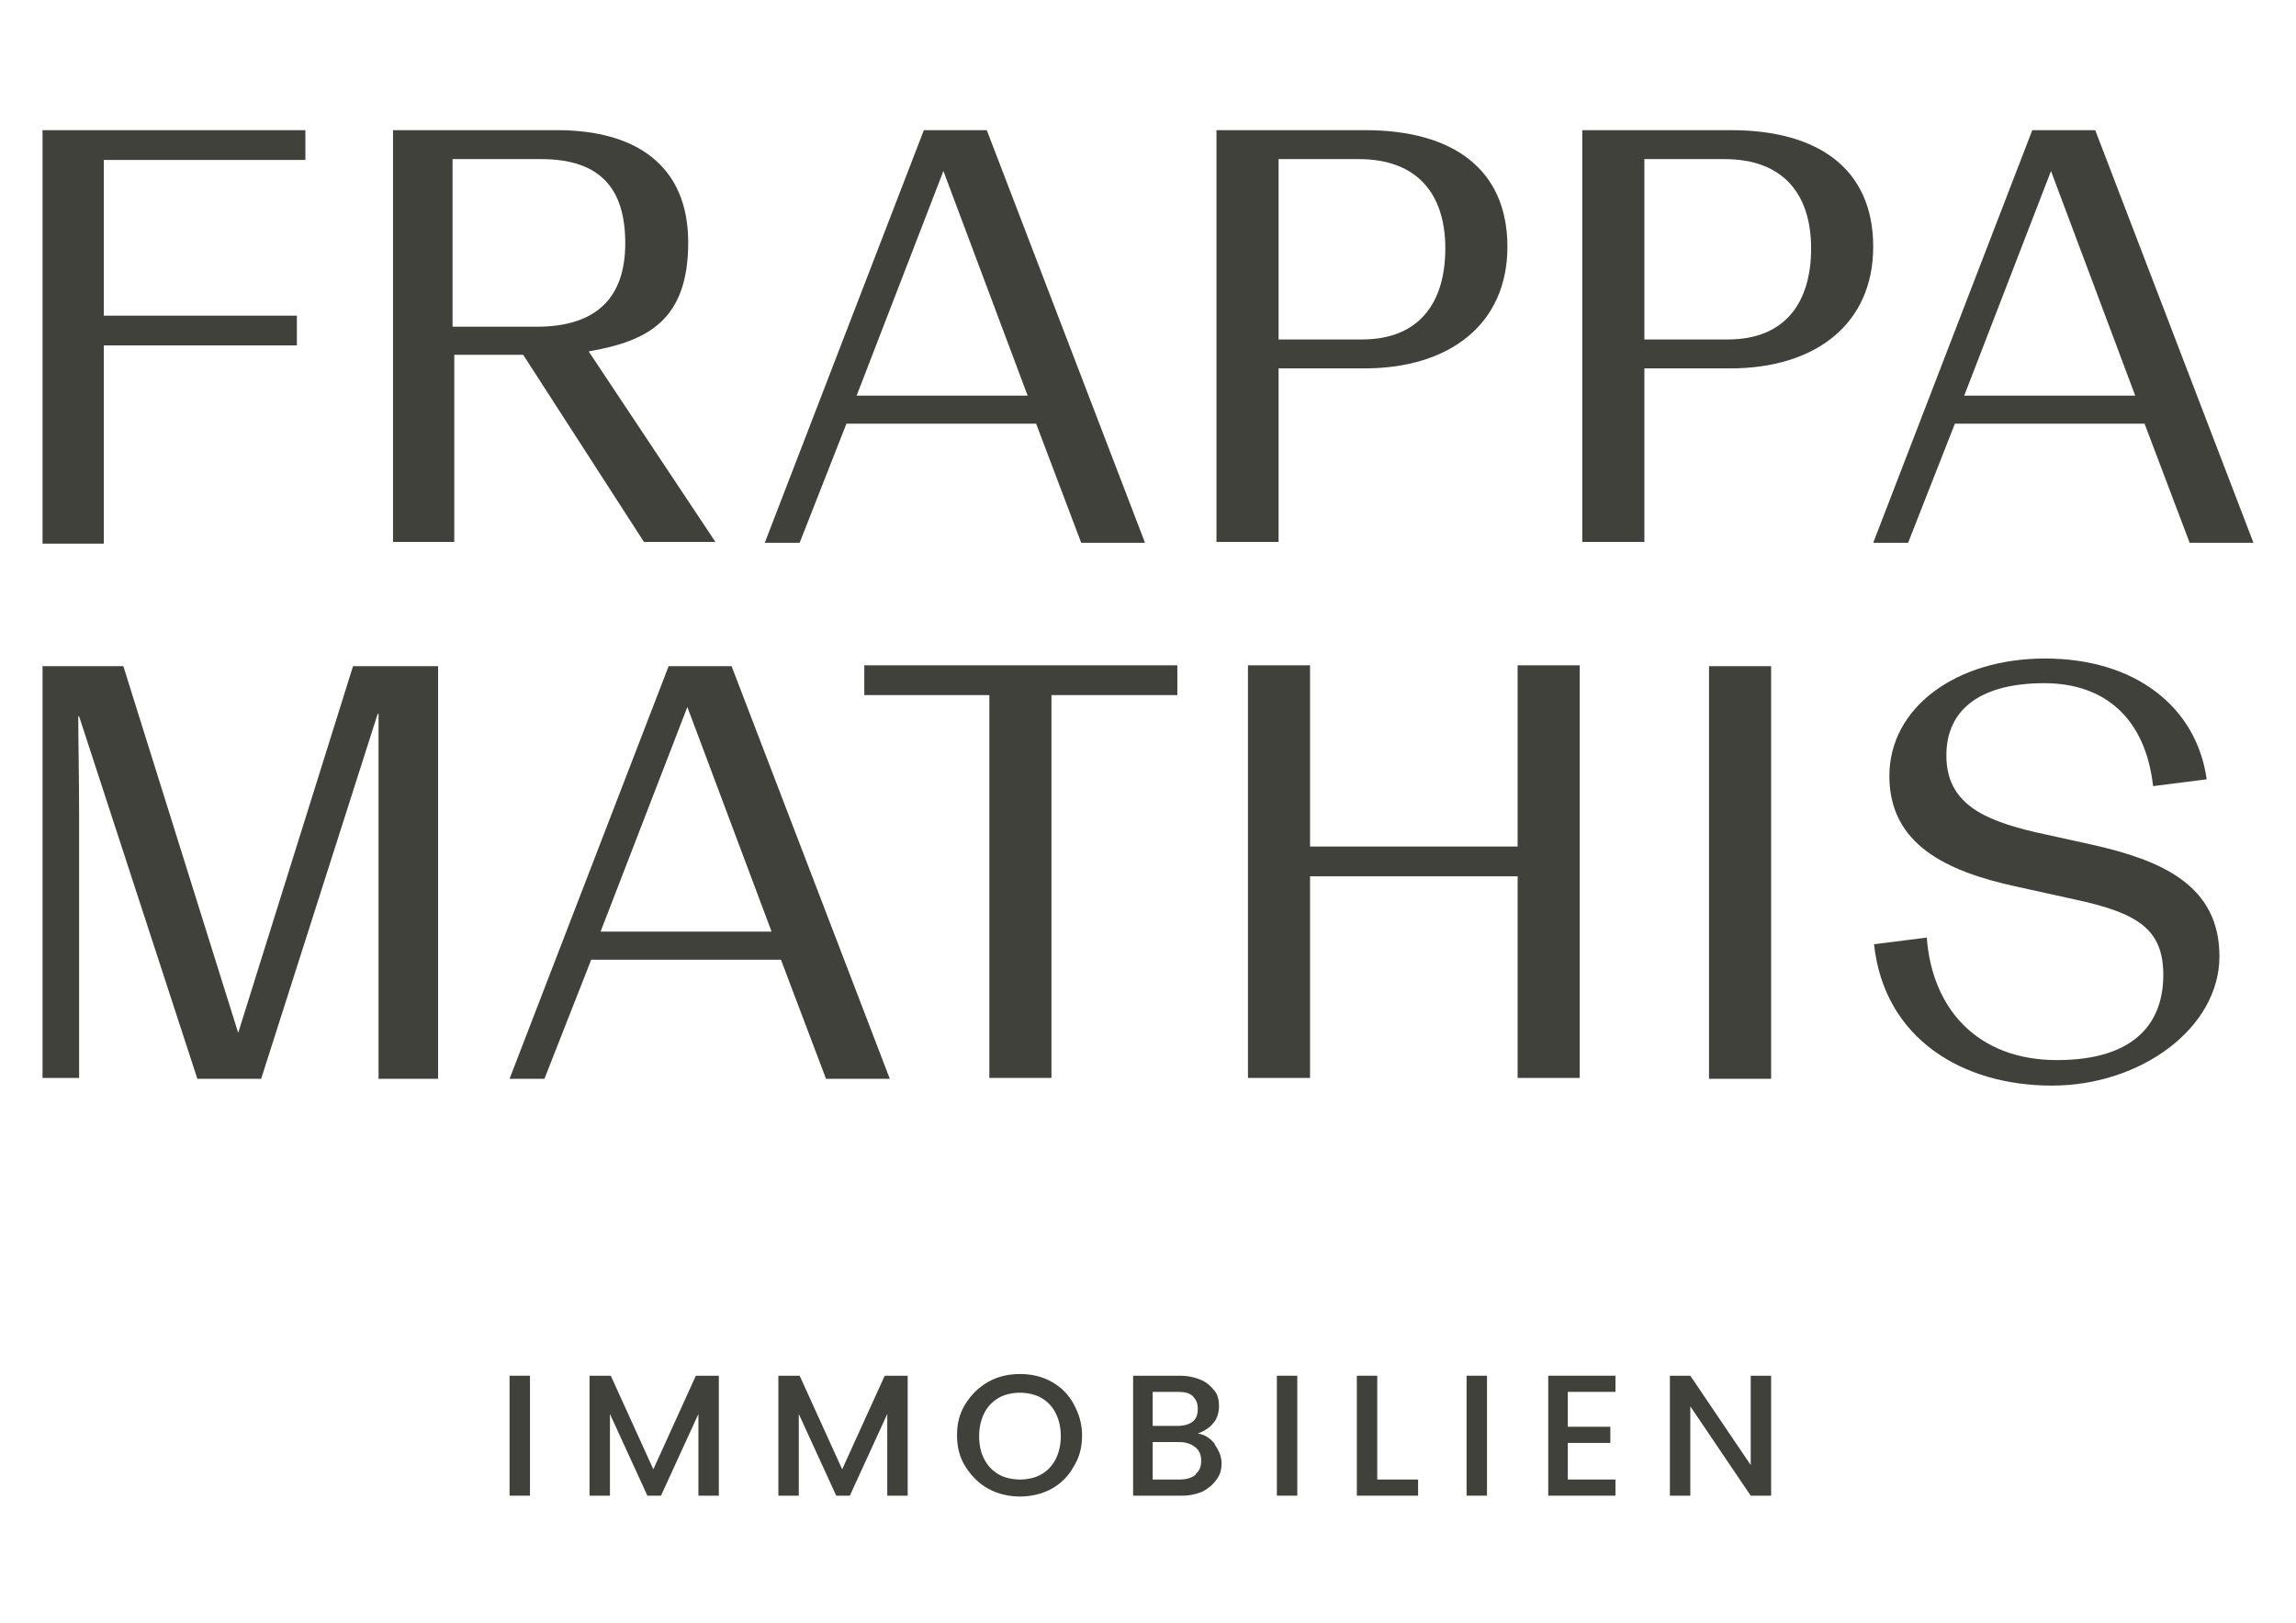
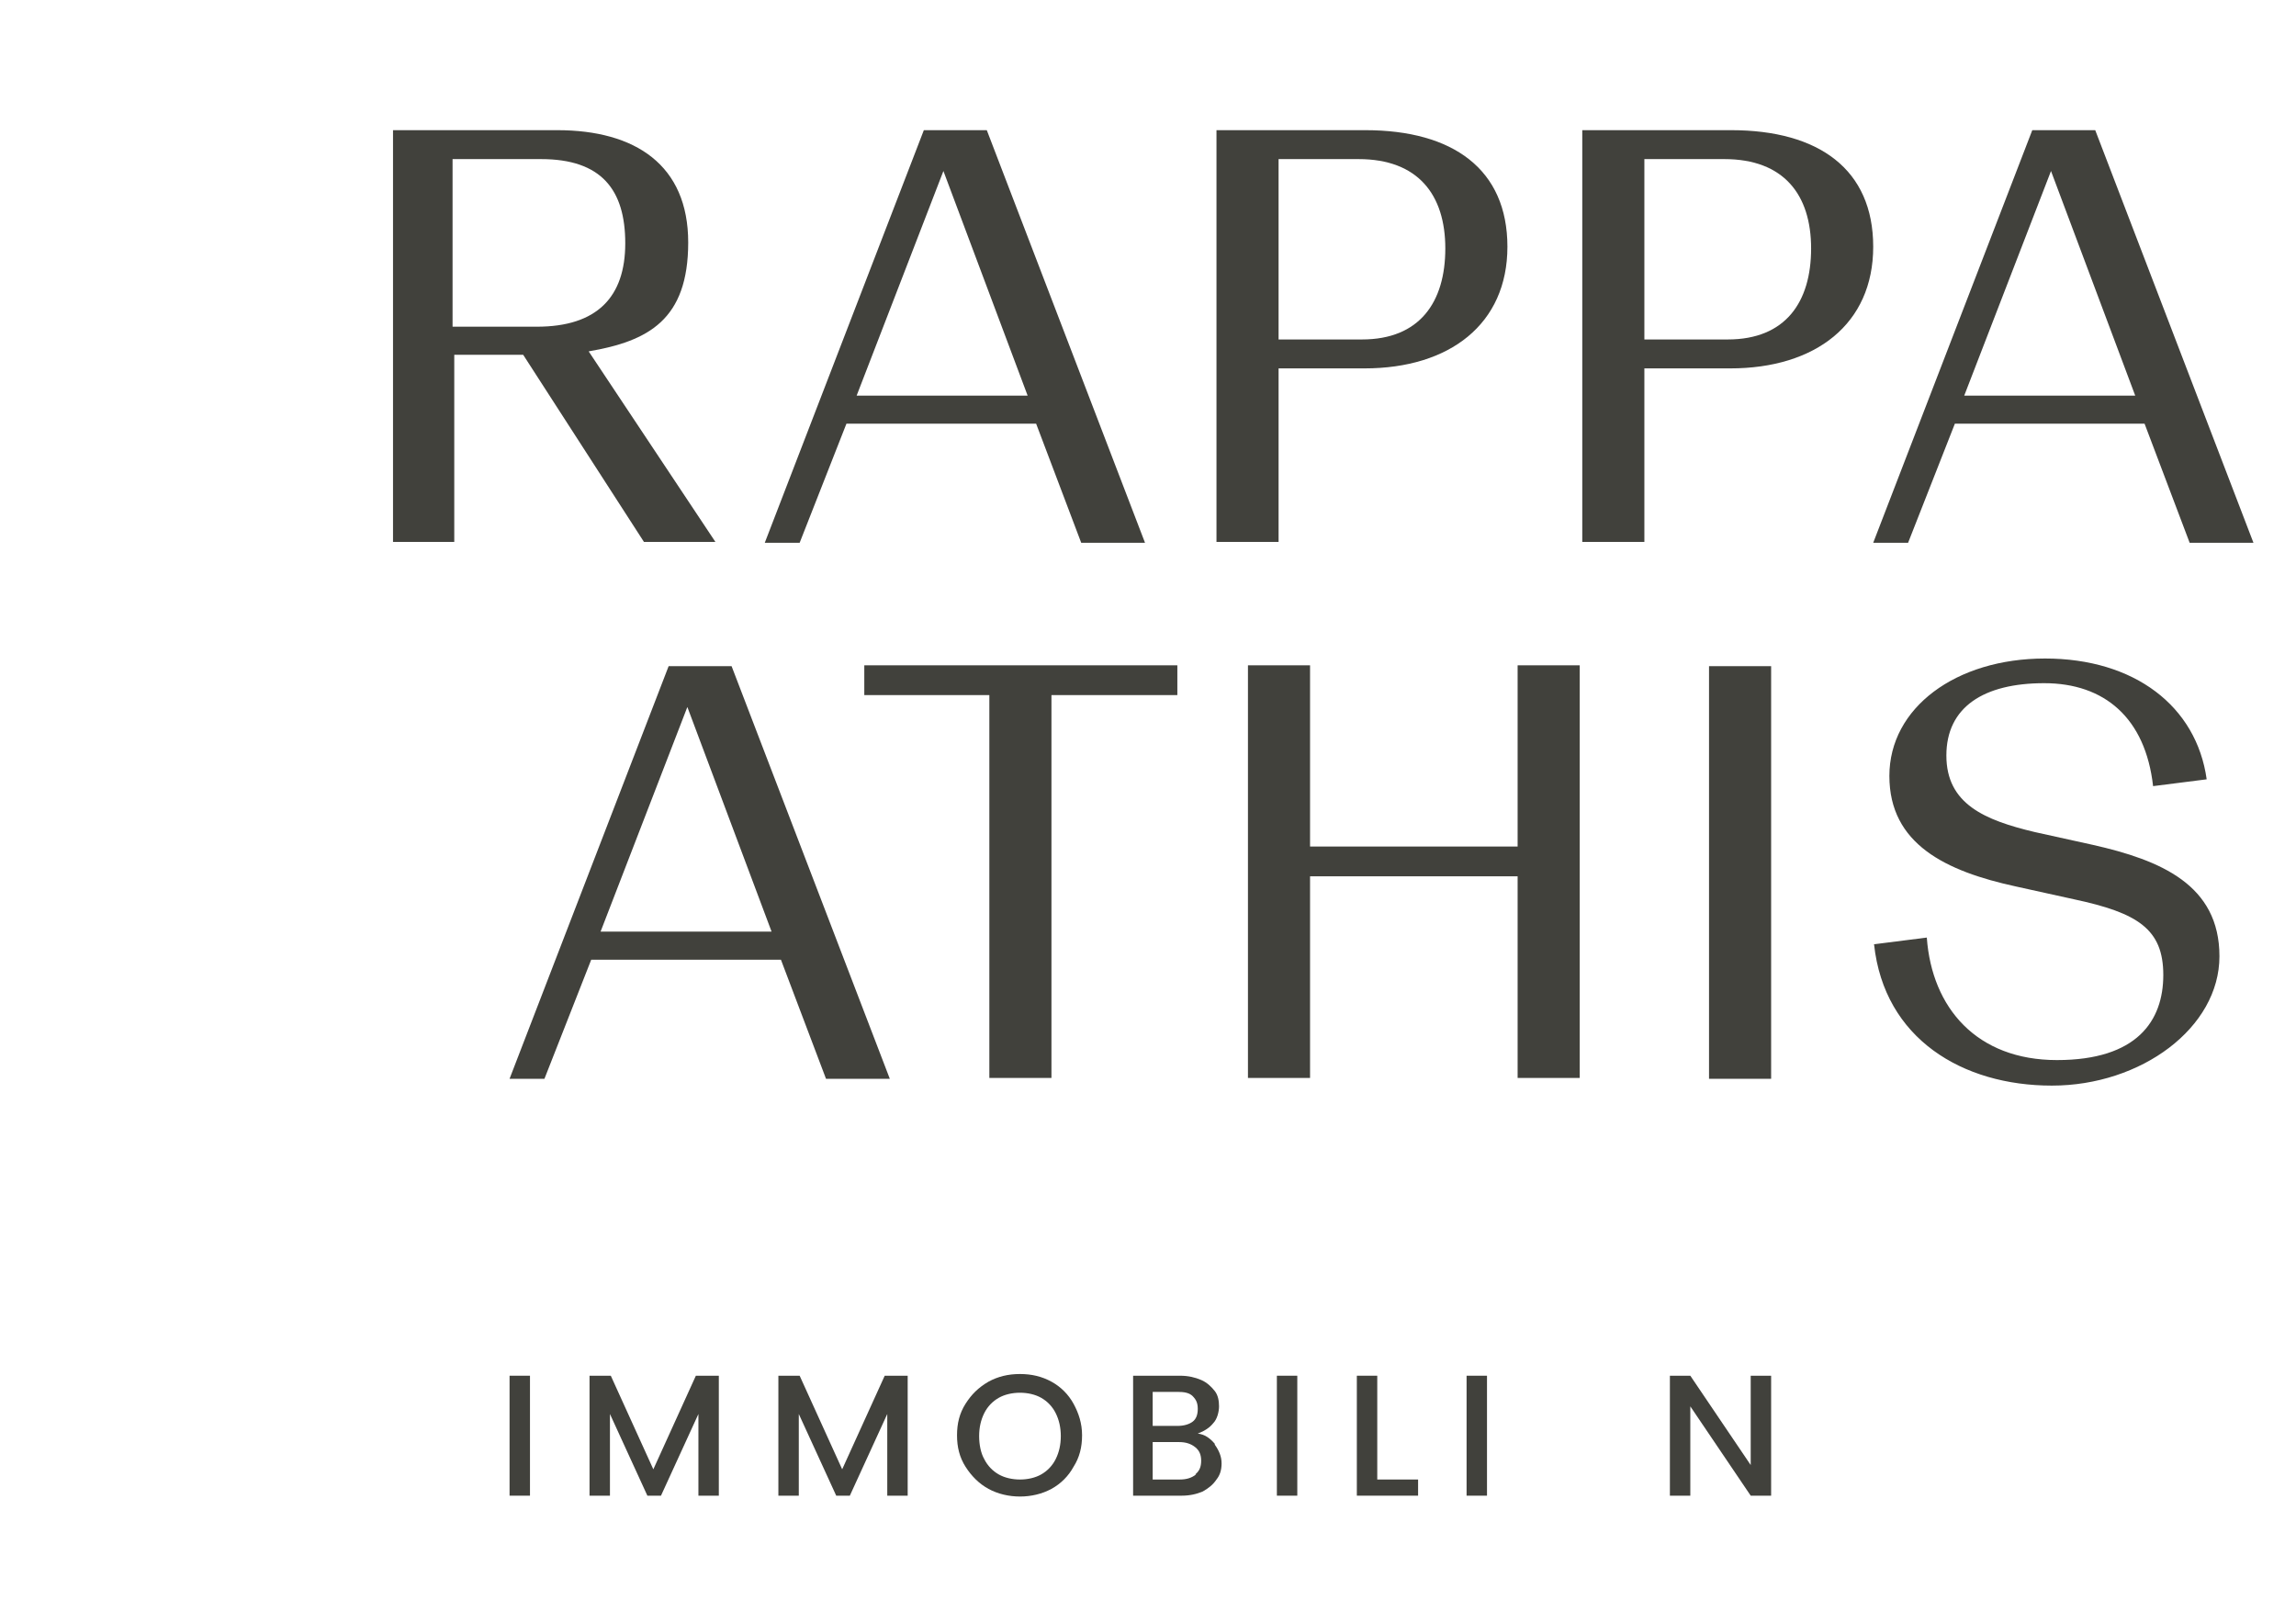
<svg xmlns="http://www.w3.org/2000/svg" id="Ebene_1" version="1.1" viewBox="0 0 269.9 190.8">
  <defs>
    <style>
      .st0 {
        fill: #41413c;
      }
    </style>
  </defs>
  <g>
-     <path class="st0" d="M5,15.3h30.9v3.5H12.2v18.3h22.7v3.5H12.2v23.3h-7.2V15.3h0Z" />
    <path class="st0" d="M46.1,15.3h19.4c9.2,0,15.4,4.1,15.4,13.2s-4.7,11.6-11.7,12.8l14.9,22.4h-8.4l-14.2-22h-8.1v22h-7.2V15.3h0ZM63.1,38.4c7.1,0,10.4-3.5,10.4-9.8s-2.8-9.9-9.9-9.9h-10.4v19.7h9.8Z" />
    <path class="st0" d="M108.6,15.3h7.4l18.6,48.5h-7.5l-5.3-14h-22.3l-5.5,14h-4.1l18.7-48.5h0ZM120.8,46.5l-9.9-26.4-10.2,26.4h20.2,0Z" />
    <path class="st0" d="M143,15.3h17.5c10.3,0,16.7,4.6,16.7,13.7s-6.8,14.3-16.8,14.3h-10.1v20.4h-7.3V15.3h0ZM160.1,39.9c6.8,0,9.8-4.4,9.8-10.7s-3.2-10.5-10.2-10.5h-9.4v21.2h9.8Z" />
    <path class="st0" d="M186,15.3h17.5c10.3,0,16.7,4.6,16.7,13.7s-6.8,14.3-16.8,14.3h-10.1v20.4h-7.3V15.3h0ZM203.1,39.9c6.8,0,9.8-4.4,9.8-10.7s-3.2-10.5-10.2-10.5h-9.4v21.2h9.8Z" />
    <path class="st0" d="M238.9,15.3h7.4l18.6,48.5h-7.5l-5.3-14h-22.3l-5.5,14h-4.1l18.7-48.5h0ZM251,46.5l-9.9-26.4-10.2,26.4h20.2,0Z" />
-     <path class="st0" d="M5,78.3h9.5l13.5,43.1,13.5-43.1h10v48.5h-7v-30.7c0-4.4,0-10,0-12.2h-.1c0,0-13.7,42.9-13.7,42.9h-7.5l-13.9-42.6h-.1c0,2.3.1,7.4.1,11.8v30.7h-4.3v-48.5h0Z" />
    <path class="st0" d="M78.6,78.3h7.4l18.6,48.5h-7.5l-5.3-14h-22.3l-5.5,14h-4.1l18.7-48.5h0ZM90.7,109.5l-9.9-26.4-10.2,26.4h20.2,0Z" />
    <path class="st0" d="M116.3,81.7h-14.7v-3.5h36.8v3.5h-14.8v45h-7.3v-45h0Z" />
    <path class="st0" d="M178.4,103h-24.4v23.7h-7.3v-48.5h7.3v21.3h24.4v-21.3h7.3v48.5h-7.3v-23.7Z" />
    <path class="st0" d="M200.9,78.3h7.3v48.5h-7.3v-48.5Z" />
    <path class="st0" d="M220.2,111l6.3-.8c.6,8.3,5.9,14.4,15.3,14.4s12.5-4.6,12.5-10-3-7.3-10.5-8.9l-6.8-1.5c-8.3-1.8-14.9-5-14.9-13s7.8-13.8,18.3-13.8,17.8,5.6,19,14.2l-6.3.8c-.9-8-5.7-12.1-12.8-12.1s-11.5,2.8-11.5,8.5,4.5,7.6,10.4,9l6.8,1.5c8,1.8,14.9,4.7,14.9,13.1s-9.2,15.2-19.7,15.2-19.7-5.5-20.9-16.6h0Z" />
  </g>
  <g>
-     <path class="st0" d="M62.3,161.7v14.1h-2.4v-14.1h2.4Z" />
+     <path class="st0" d="M62.3,161.7v14.1h-2.4v-14.1Z" />
    <path class="st0" d="M84.5,161.7v14.1h-2.4v-9.6l-4.4,9.6h-1.6l-4.4-9.6v9.6h-2.4v-14.1h2.5l5,11,5-11h2.5,0Z" />
    <path class="st0" d="M106.7,161.7v14.1h-2.4v-9.6l-4.4,9.6h-1.6l-4.4-9.6v9.6h-2.4v-14.1h2.5l5,11,5-11h2.5,0Z" />
    <path class="st0" d="M116.2,175c-1.1-.6-2-1.5-2.7-2.6-.7-1.1-1-2.3-1-3.7s.3-2.6,1-3.7c.7-1.1,1.5-1.9,2.7-2.6,1.1-.6,2.3-.9,3.7-.9s2.6.3,3.7.9c1.1.6,2,1.5,2.6,2.6s1,2.3,1,3.7-.3,2.6-1,3.7c-.6,1.1-1.5,2-2.6,2.6-1.1.6-2.4.9-3.7.9s-2.6-.3-3.7-.9ZM122.4,173.3c.7-.4,1.3-1,1.7-1.8.4-.8.6-1.7.6-2.7s-.2-1.9-.6-2.7-1-1.4-1.7-1.8c-.7-.4-1.6-.6-2.5-.6s-1.8.2-2.5.6-1.3,1-1.7,1.8c-.4.8-.6,1.7-.6,2.7s.2,2,.6,2.7c.4.8,1,1.4,1.7,1.8s1.6.6,2.5.6,1.8-.2,2.5-.6Z" />
    <path class="st0" d="M142.8,169.8c.5.7.8,1.4.8,2.2s-.2,1.4-.6,1.9c-.4.6-.9,1-1.6,1.4-.7.3-1.5.5-2.5.5h-5.7v-14.1h5.5c1,0,1.8.2,2.5.5s1.2.8,1.6,1.3c.4.5.5,1.2.5,1.8s-.2,1.5-.7,2c-.4.5-1,.9-1.8,1.2.8.1,1.4.5,2,1.2h0ZM135.5,167.6h2.9c.8,0,1.4-.2,1.8-.5.4-.3.6-.8.6-1.5s-.2-1.1-.6-1.5c-.4-.4-1-.5-1.8-.5h-2.9v4ZM140.5,173.3c.5-.4.7-.9.7-1.6s-.2-1.2-.7-1.6c-.5-.4-1.1-.6-1.9-.6h-3.1v4.4h3.2c.8,0,1.4-.2,1.9-.6h0Z" />
    <path class="st0" d="M152.5,161.7v14.1h-2.4v-14.1h2.4Z" />
    <path class="st0" d="M161.9,173.9h4.8v1.9h-7.2v-14.1h2.4v12.2h0Z" />
    <path class="st0" d="M174.8,161.7v14.1h-2.4v-14.1h2.4Z" />
-     <path class="st0" d="M184.3,163.6v4.1h5v1.9h-5v4.3h5.6v1.9h-7.9v-14.1h7.9v1.9h-5.6Z" />
    <path class="st0" d="M208.2,175.8h-2.4l-7.1-10.5v10.5h-2.4v-14.1h2.4l7.1,10.5v-10.5h2.4v14.1Z" />
  </g>
</svg>